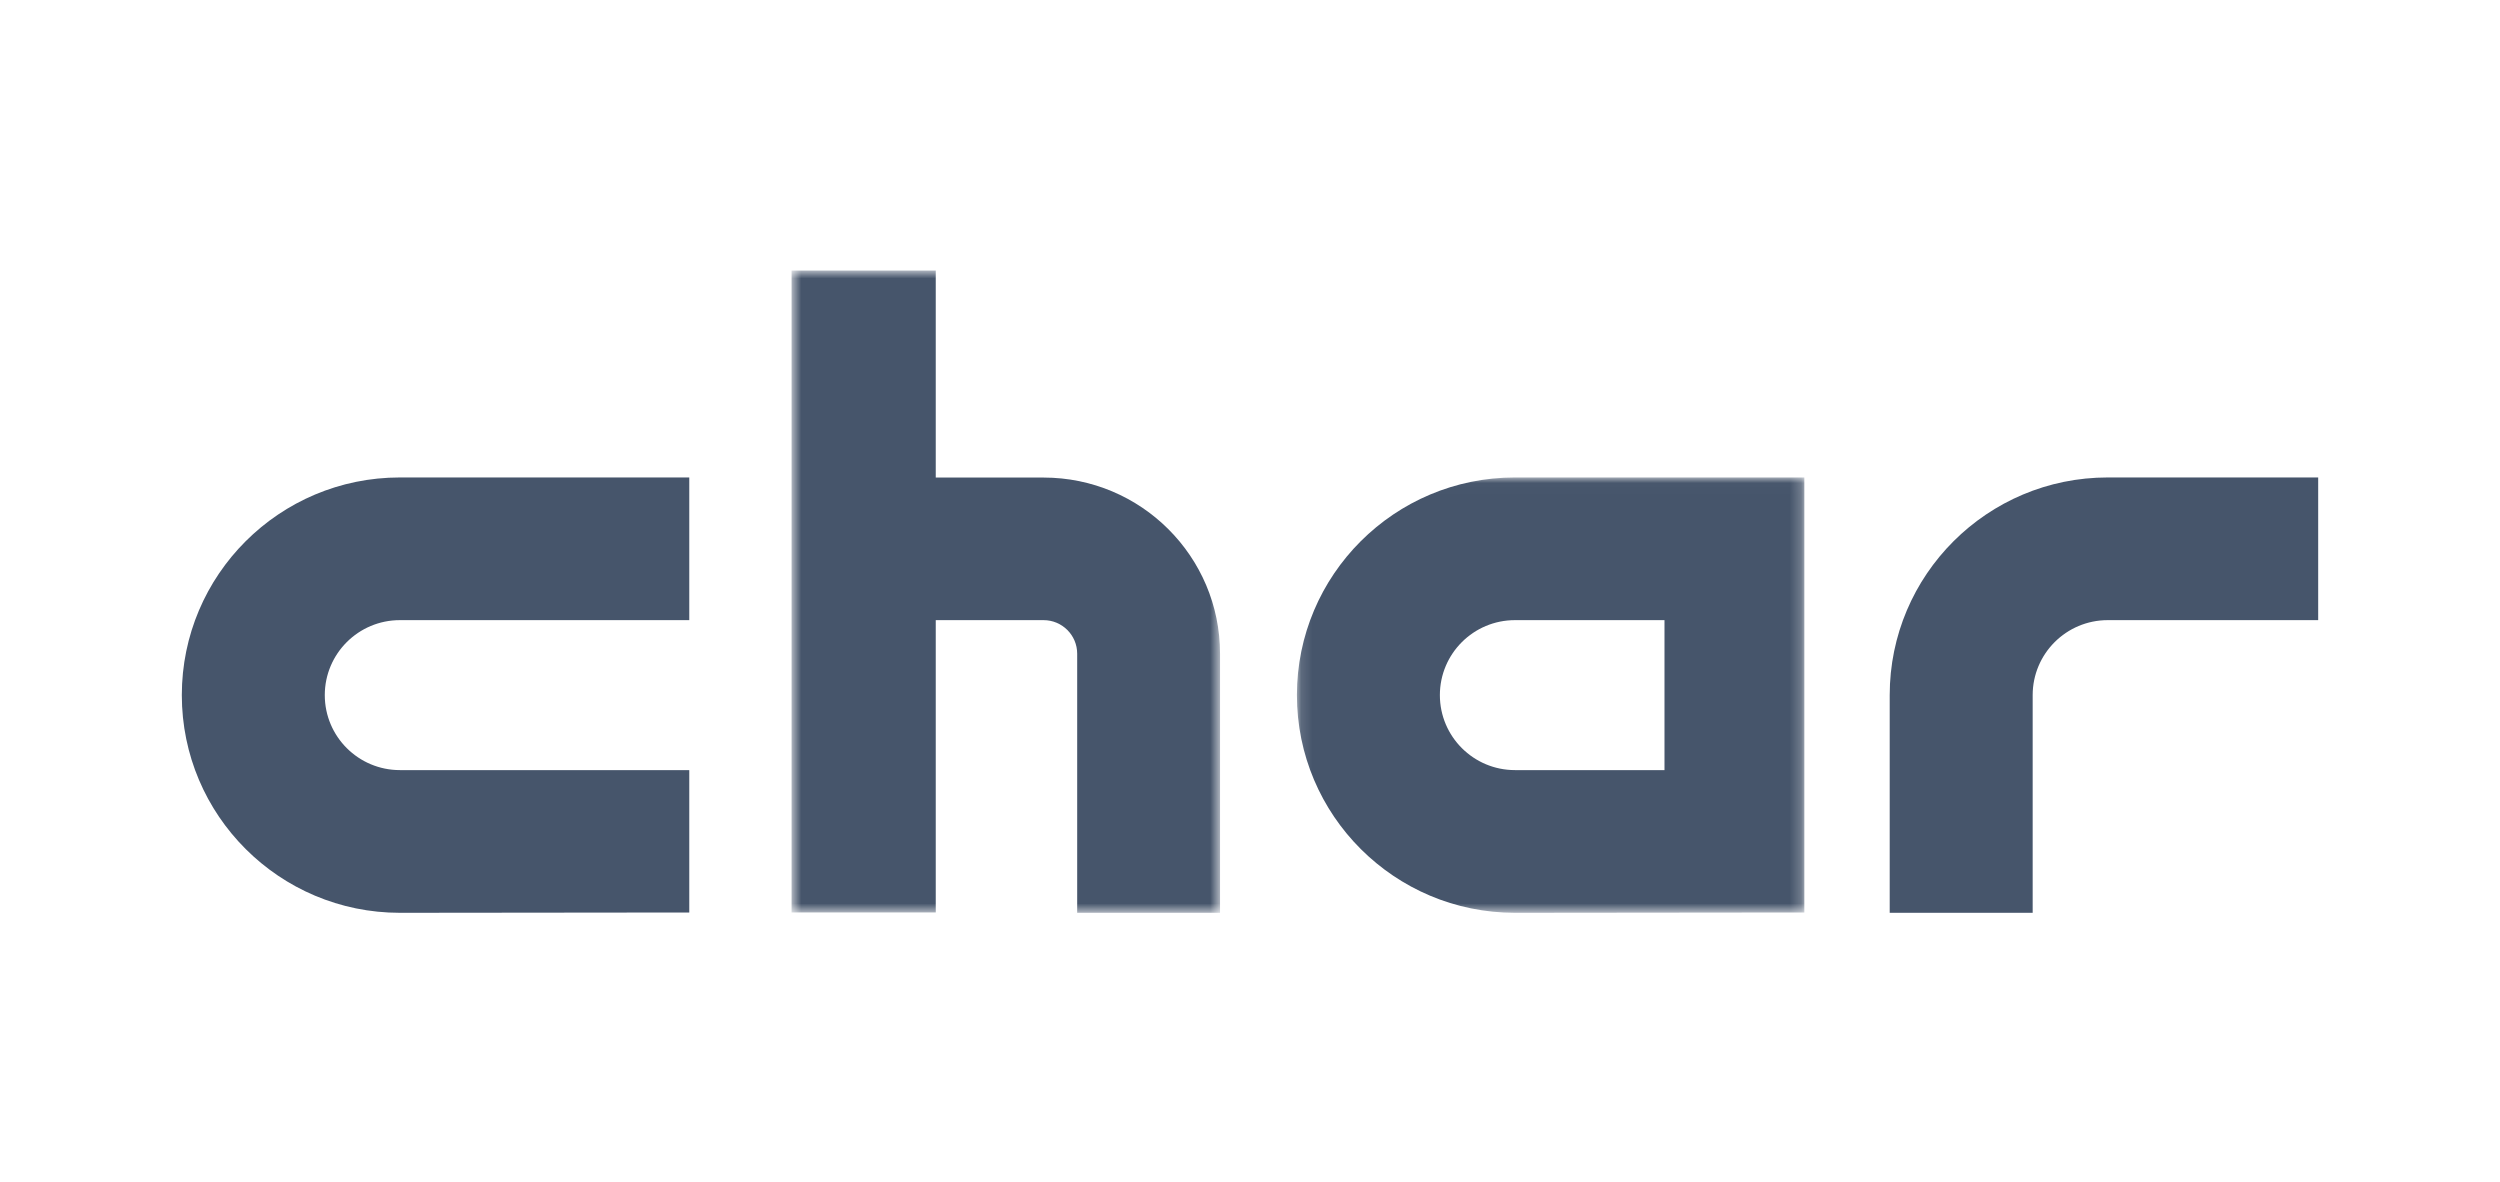
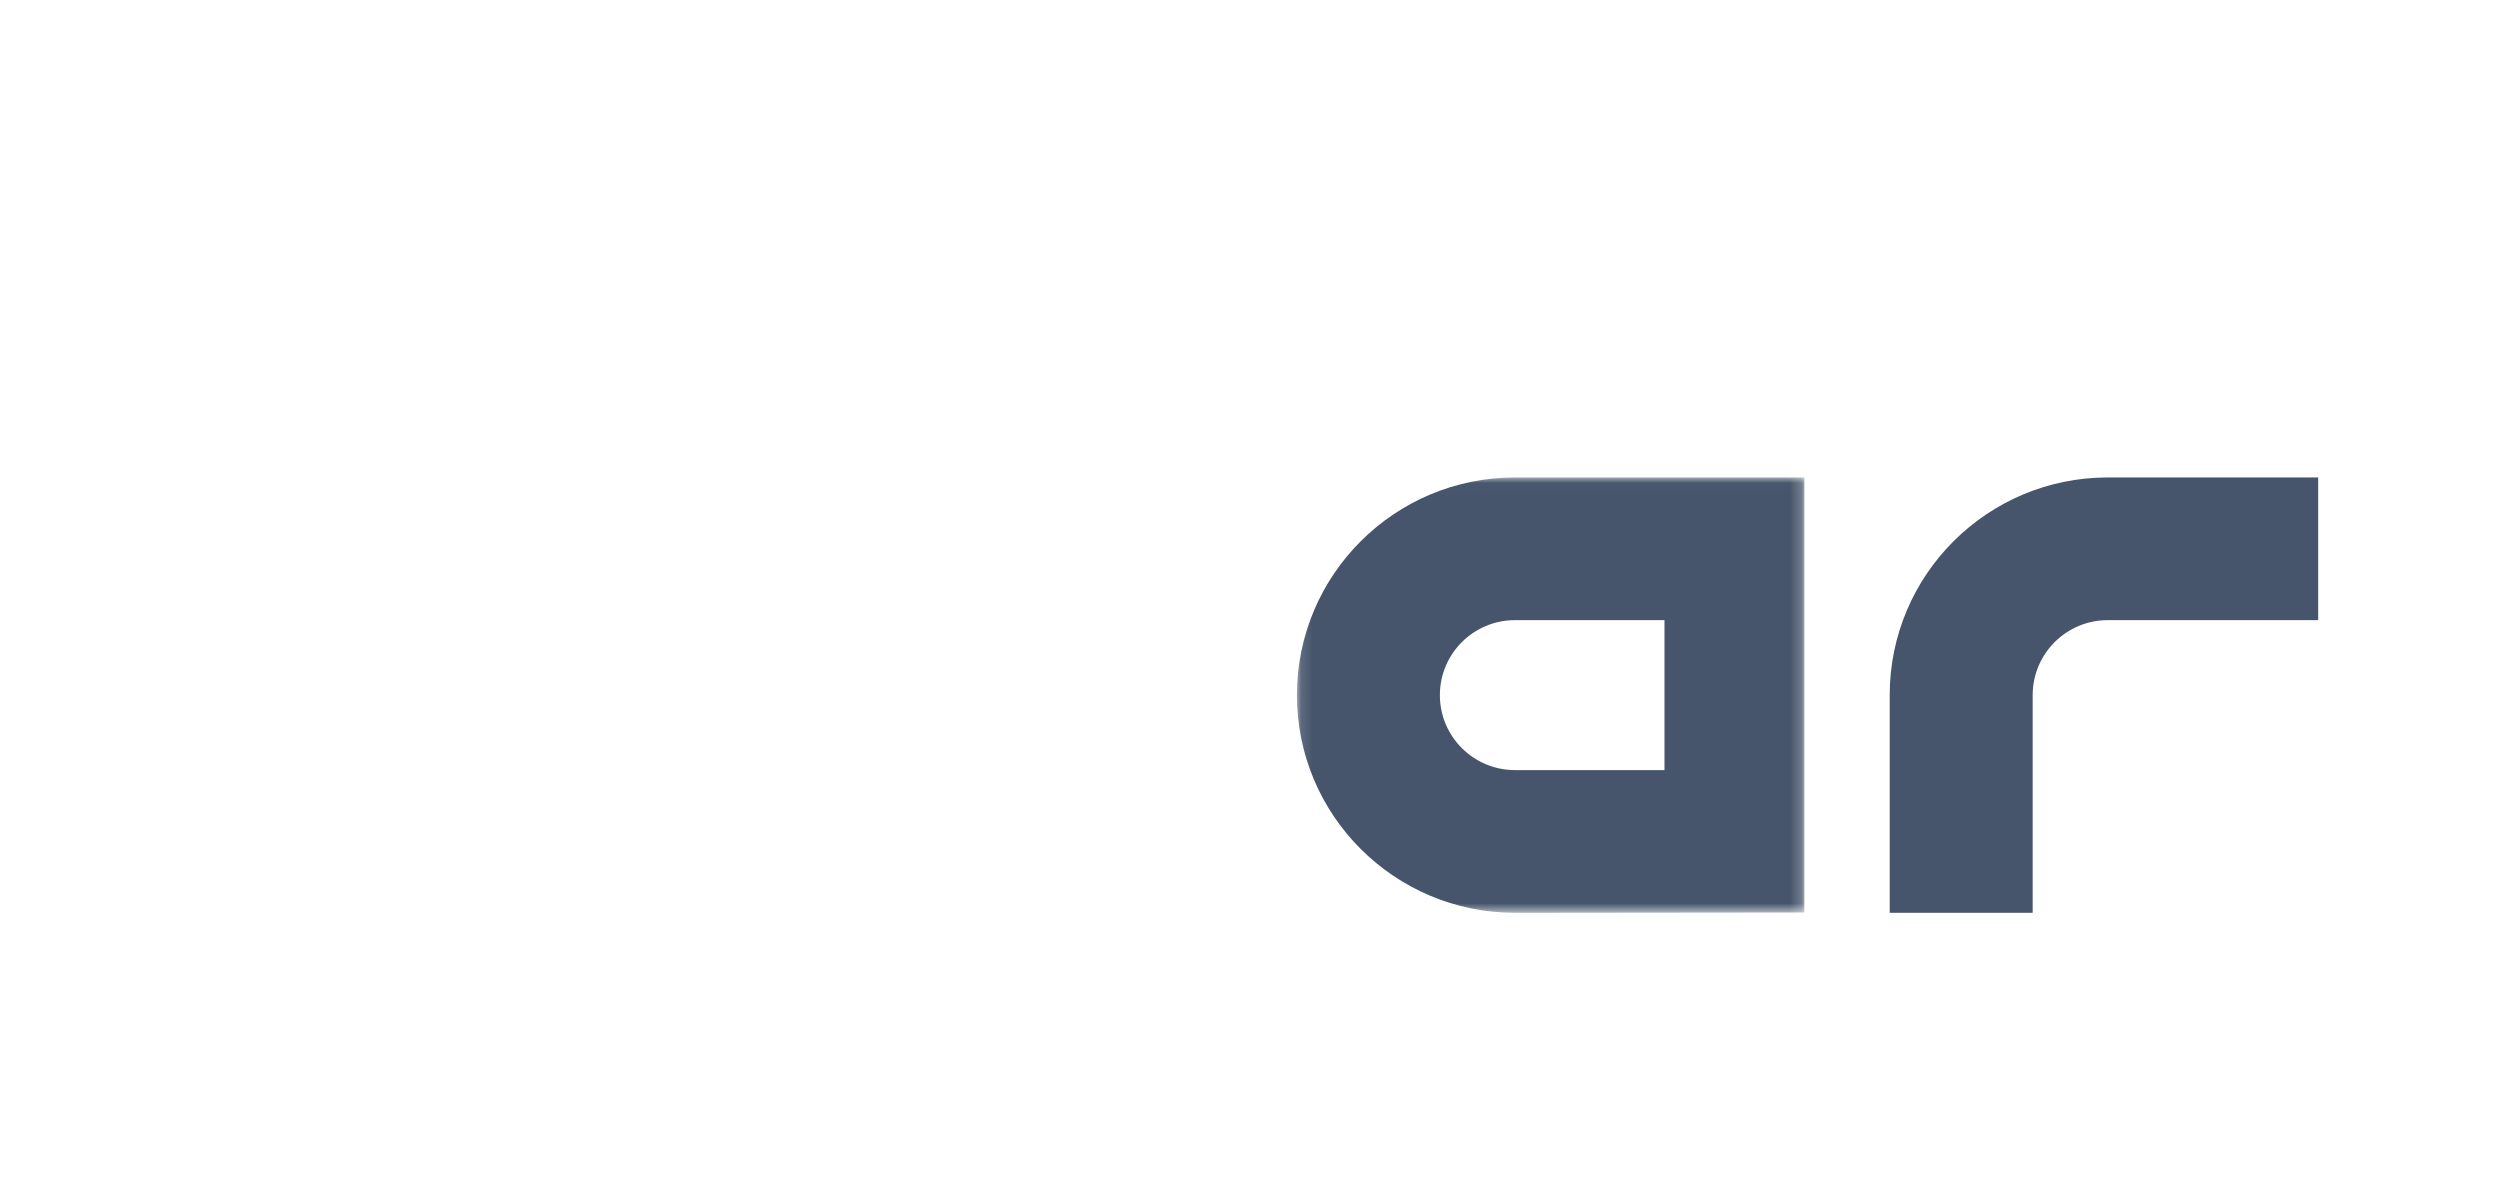
<svg xmlns="http://www.w3.org/2000/svg" width="220" height="104" viewBox="0 0 220 104" fill="none">
-   <path fill-rule="evenodd" clip-rule="evenodd" d="M35.192 80.327C24.593 80.327 16 71.75 16 61.171C16 50.592 24.593 42.016 35.192 42.016H60.656V54.572H35.192C31.541 54.572 28.581 57.526 28.581 61.171C28.581 64.815 31.541 67.769 35.192 67.769H60.656V80.3L35.192 80.327Z" fill="#46556B" />
  <path fill-rule="evenodd" clip-rule="evenodd" d="M178.875 80.327V61.171C178.875 57.526 181.835 54.572 185.486 54.572H204V42.016H185.486C174.886 42.016 166.294 50.592 166.294 61.171V80.327H178.875Z" fill="#46556B" />
  <mask id="mask0_1073_39181" style="mask-type:luminance" maskUnits="userSpaceOnUse" x="69" y="23" width="39" height="58">
-     <path fill-rule="evenodd" clip-rule="evenodd" d="M69.657 23.804H107.363V80.327H69.657V23.804Z" fill="white" />
-   </mask>
+     </mask>
  <g mask="url(#mask0_1073_39181)">
-     <path fill-rule="evenodd" clip-rule="evenodd" d="M82.346 54.572H91.832C93.467 54.572 94.792 55.894 94.792 57.526V80.327H107.363V57.526C107.363 48.965 100.41 42.025 91.832 42.025H82.346V23.804H69.657V80.299H82.346V54.572Z" fill="#46556B" />
-   </g>
+     </g>
  <mask id="mask1_1073_39181" style="mask-type:luminance" maskUnits="userSpaceOnUse" x="114" y="42" width="45" height="39">
    <path fill-rule="evenodd" clip-rule="evenodd" d="M114.128 42.015H158.783V80.327H114.128V42.015Z" fill="white" />
  </mask>
  <g mask="url(#mask1_1073_39181)">
    <path fill-rule="evenodd" clip-rule="evenodd" d="M146.475 67.769H133.32C129.669 67.769 126.709 64.815 126.709 61.171C126.709 57.526 129.669 54.572 133.32 54.572H146.475V67.769ZM133.32 42.015C122.721 42.015 114.128 50.59 114.128 61.171C114.128 71.75 122.721 80.327 133.32 80.327L158.783 80.3V42.015H133.32Z" fill="#46556B" />
  </g>
</svg>